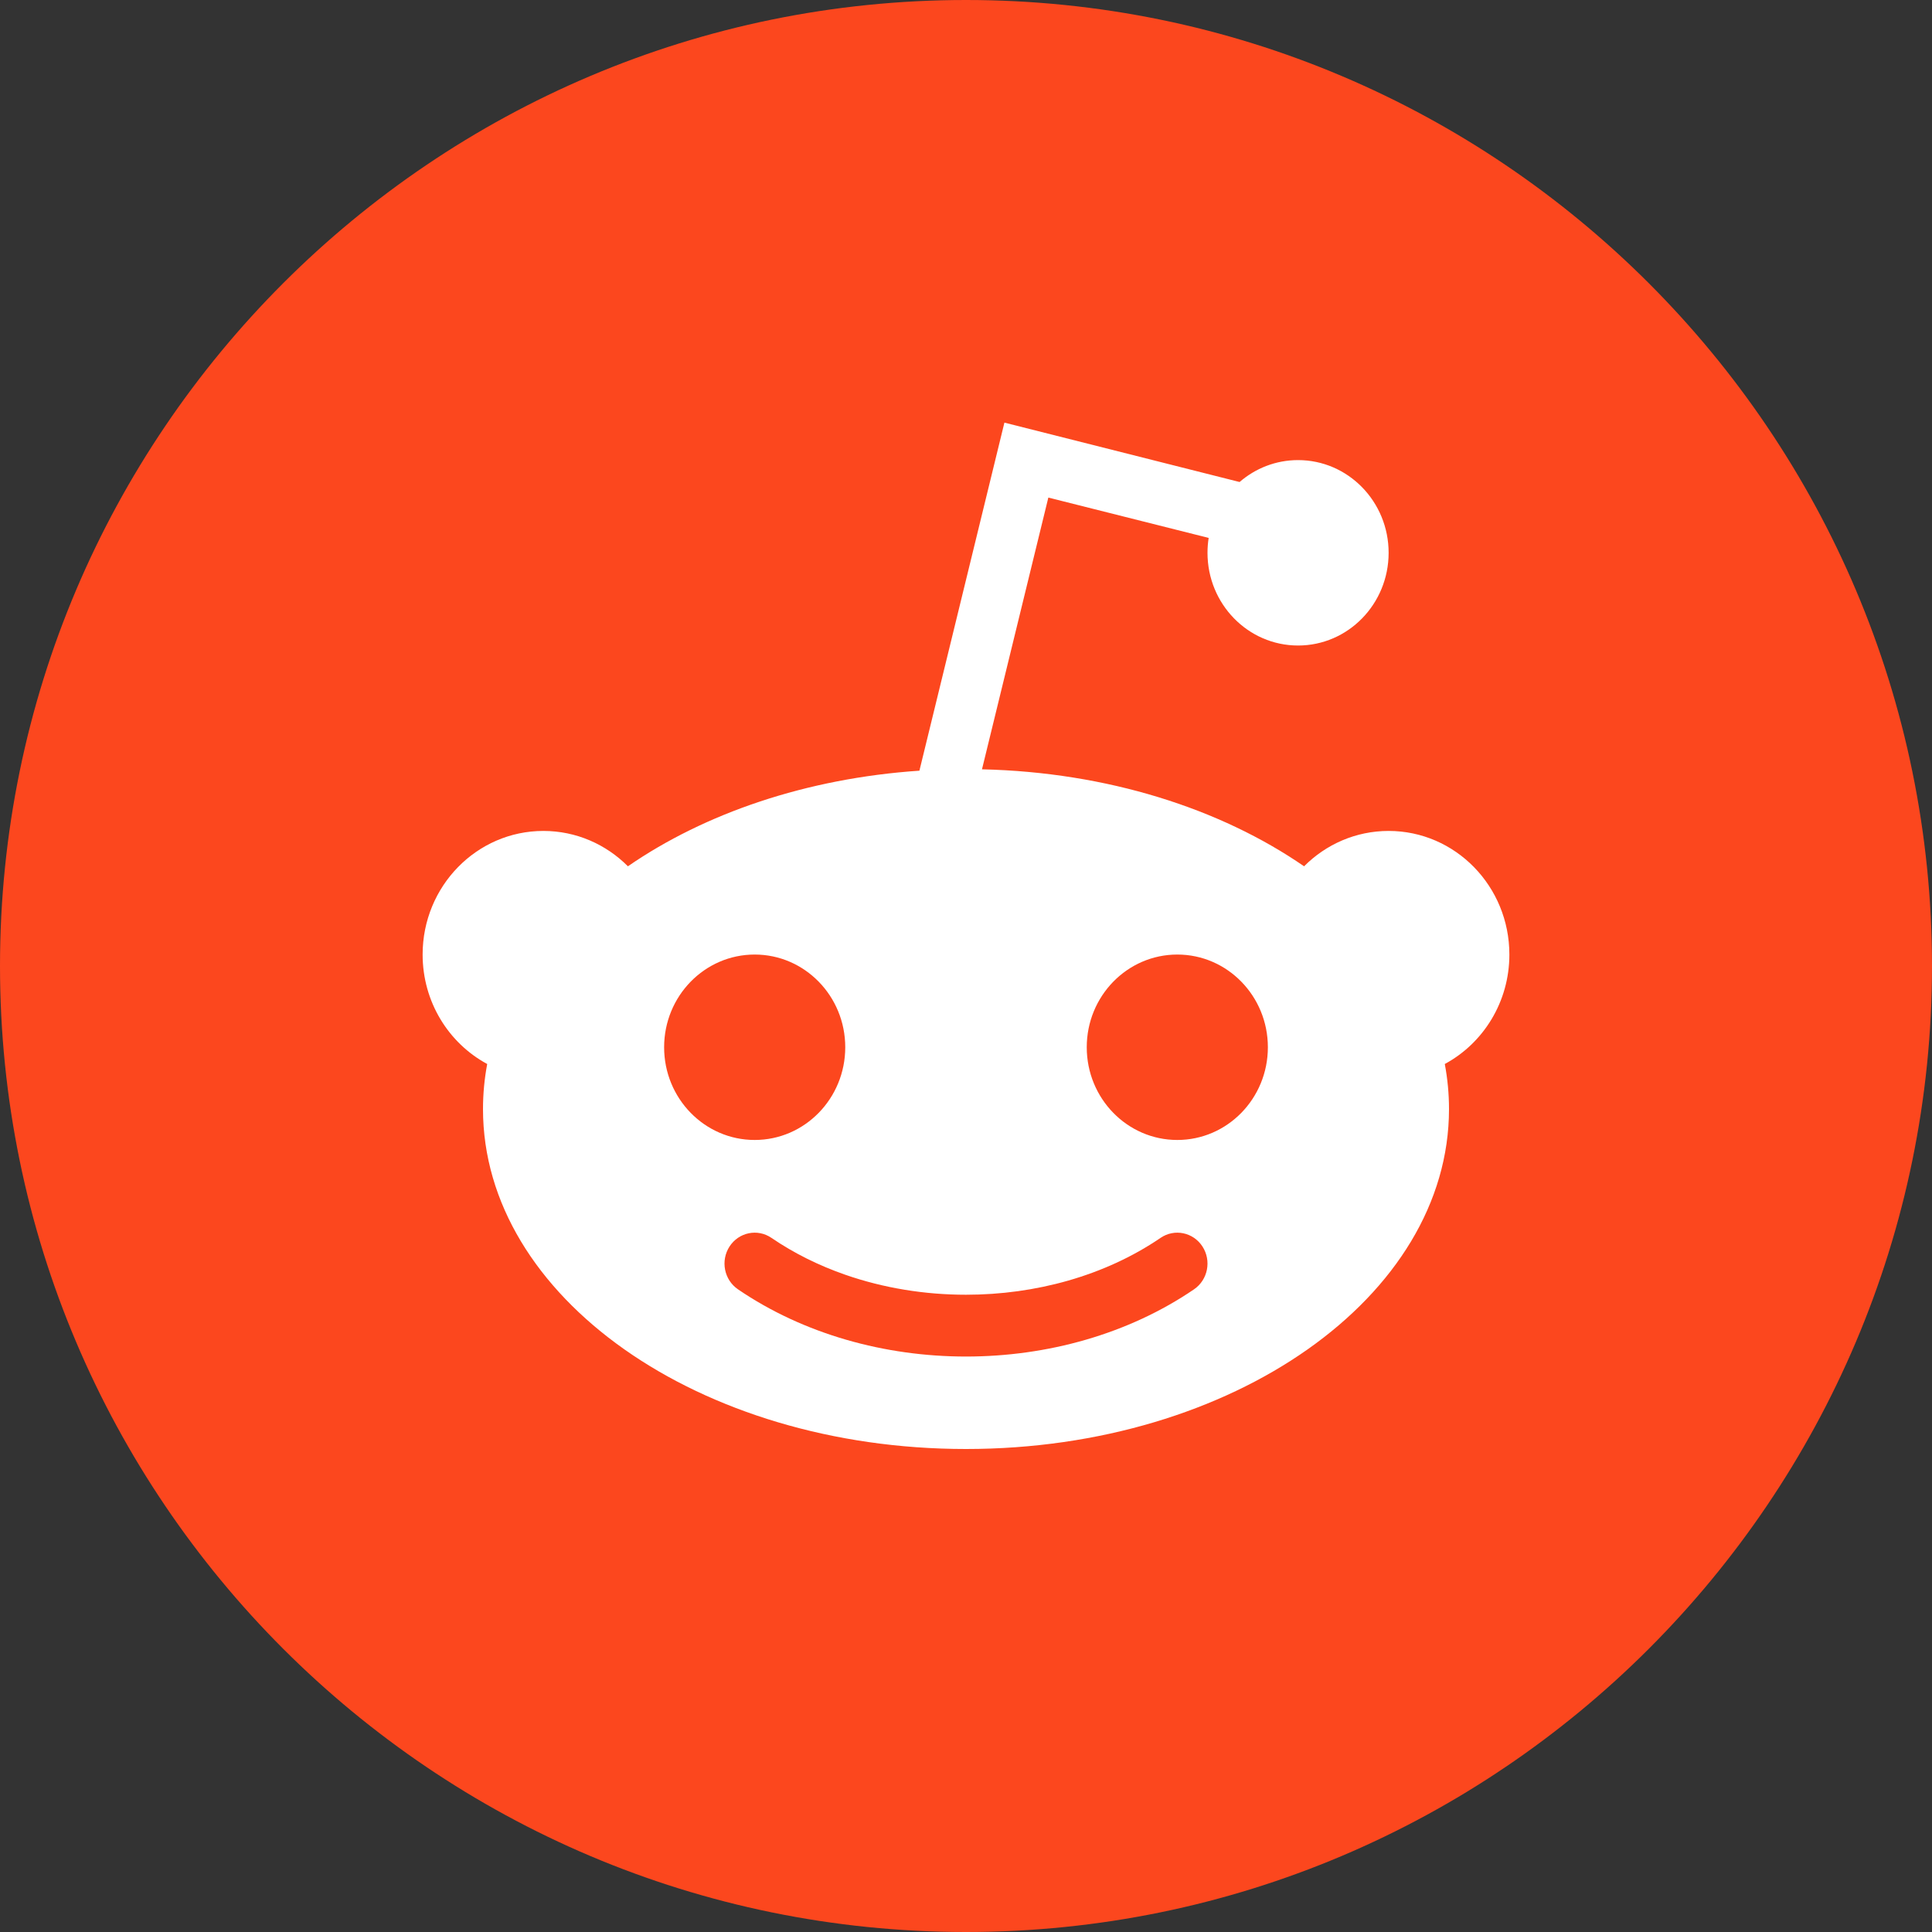
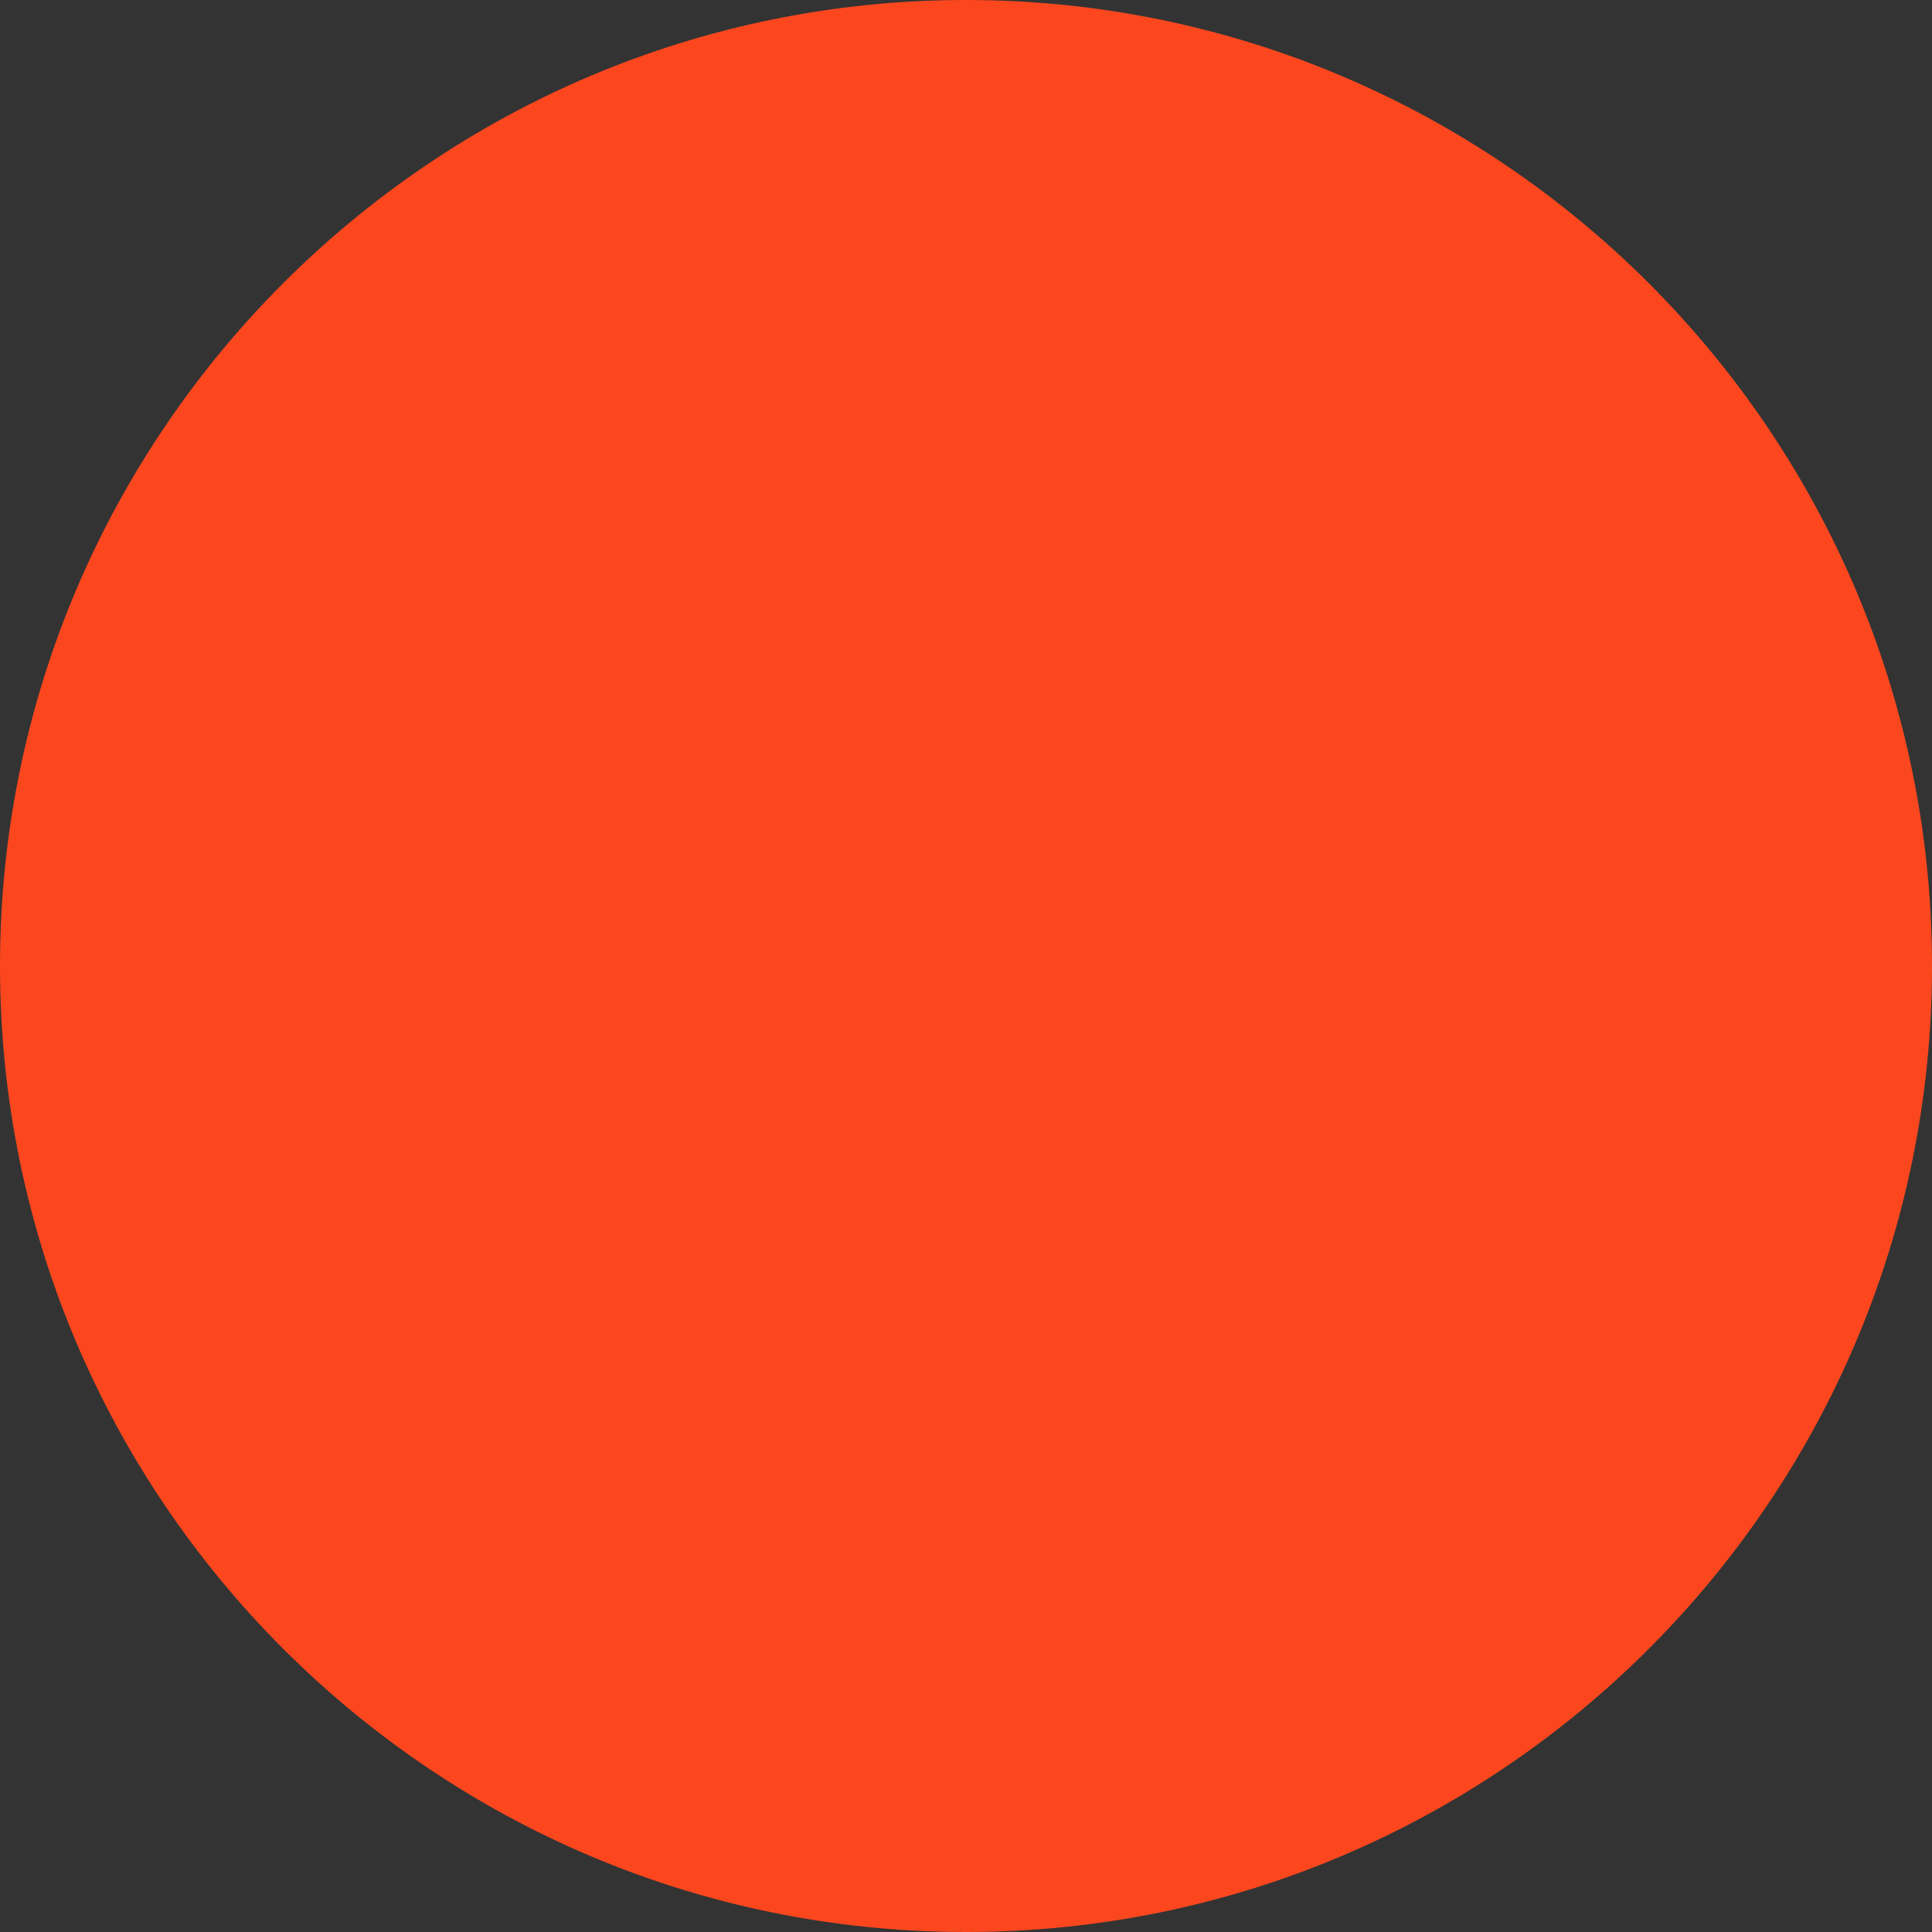
<svg xmlns="http://www.w3.org/2000/svg" width="800" height="800" viewBox="0 0 800 800" fill="none">
  <rect x="0" y="0" width="800" height="800" fill="#333333" stroke="none" />
  <g clip-path="url(#clip0_44_390)">
    <path d="M400 0C179.375 0 0 179.375 0 400C0 620.626 179.375 800 400 800C620.626 800 800 620.626 800 400C800 179.375 620.626 0 400 0Z" fill="#FC471E" />
-     <path fill-rule="evenodd" clip-rule="evenodd" d="M500.483 222.738C500.165 224.746 500 226.806 500 228.906C500 250.107 516.79 267.295 537.5 267.295C558.21 267.295 575 250.107 575 228.906C575 207.705 558.21 190.517 537.5 190.517C528.272 190.517 519.822 193.93 513.287 199.59L415.905 175L380.708 319.127C333.885 322.282 291.775 336.798 260.008 358.713C250.988 349.658 238.631 344.073 225 344.073C197.386 344.073 175 366.99 175 395.257C175 414.932 185.841 432.012 201.742 440.58C200.593 446.685 200 452.915 200 459.24C200 536.98 289.542 600 400 600C510.458 600 600 536.98 600 459.24C600 452.915 599.407 446.685 598.257 440.58C614.157 432.012 625 414.932 625 395.257C625 366.99 602.615 344.073 575 344.073C561.37 344.073 549.013 349.658 539.993 358.713C505.383 334.838 458.498 319.743 406.617 318.558L434.095 206.036L500.483 222.738ZM312.5 472.038C333.21 472.038 350 454.85 350 433.647C350 412.445 333.21 395.257 312.5 395.257C291.79 395.257 275 412.445 275 433.647C275 454.85 291.79 472.038 312.5 472.038ZM487.5 472.038C508.21 472.038 525 454.85 525 433.647C525 412.445 508.21 395.257 487.5 395.257C466.79 395.257 450 412.445 450 433.647C450 454.85 466.79 472.038 487.5 472.038ZM319.432 512.575C313.69 508.655 305.93 510.242 302.1 516.122C298.27 522.005 299.822 529.95 305.565 533.87C332.767 552.432 366.385 561.715 400 561.715C433.615 561.715 467.232 552.432 494.432 533.87C500.177 529.95 501.73 522.005 497.9 516.122C494.07 510.242 486.31 508.655 480.565 512.575C457.563 528.273 428.782 536.123 400 536.123C382.933 536.123 365.863 533.363 350 527.843C339.115 524.053 328.795 518.963 319.432 512.575Z" fill="white" />
  </g>
  <defs>
    <clipPath id="clip0_44_390">
      <rect width="800" height="800" fill="white" />
    </clipPath>
  </defs>
</svg>